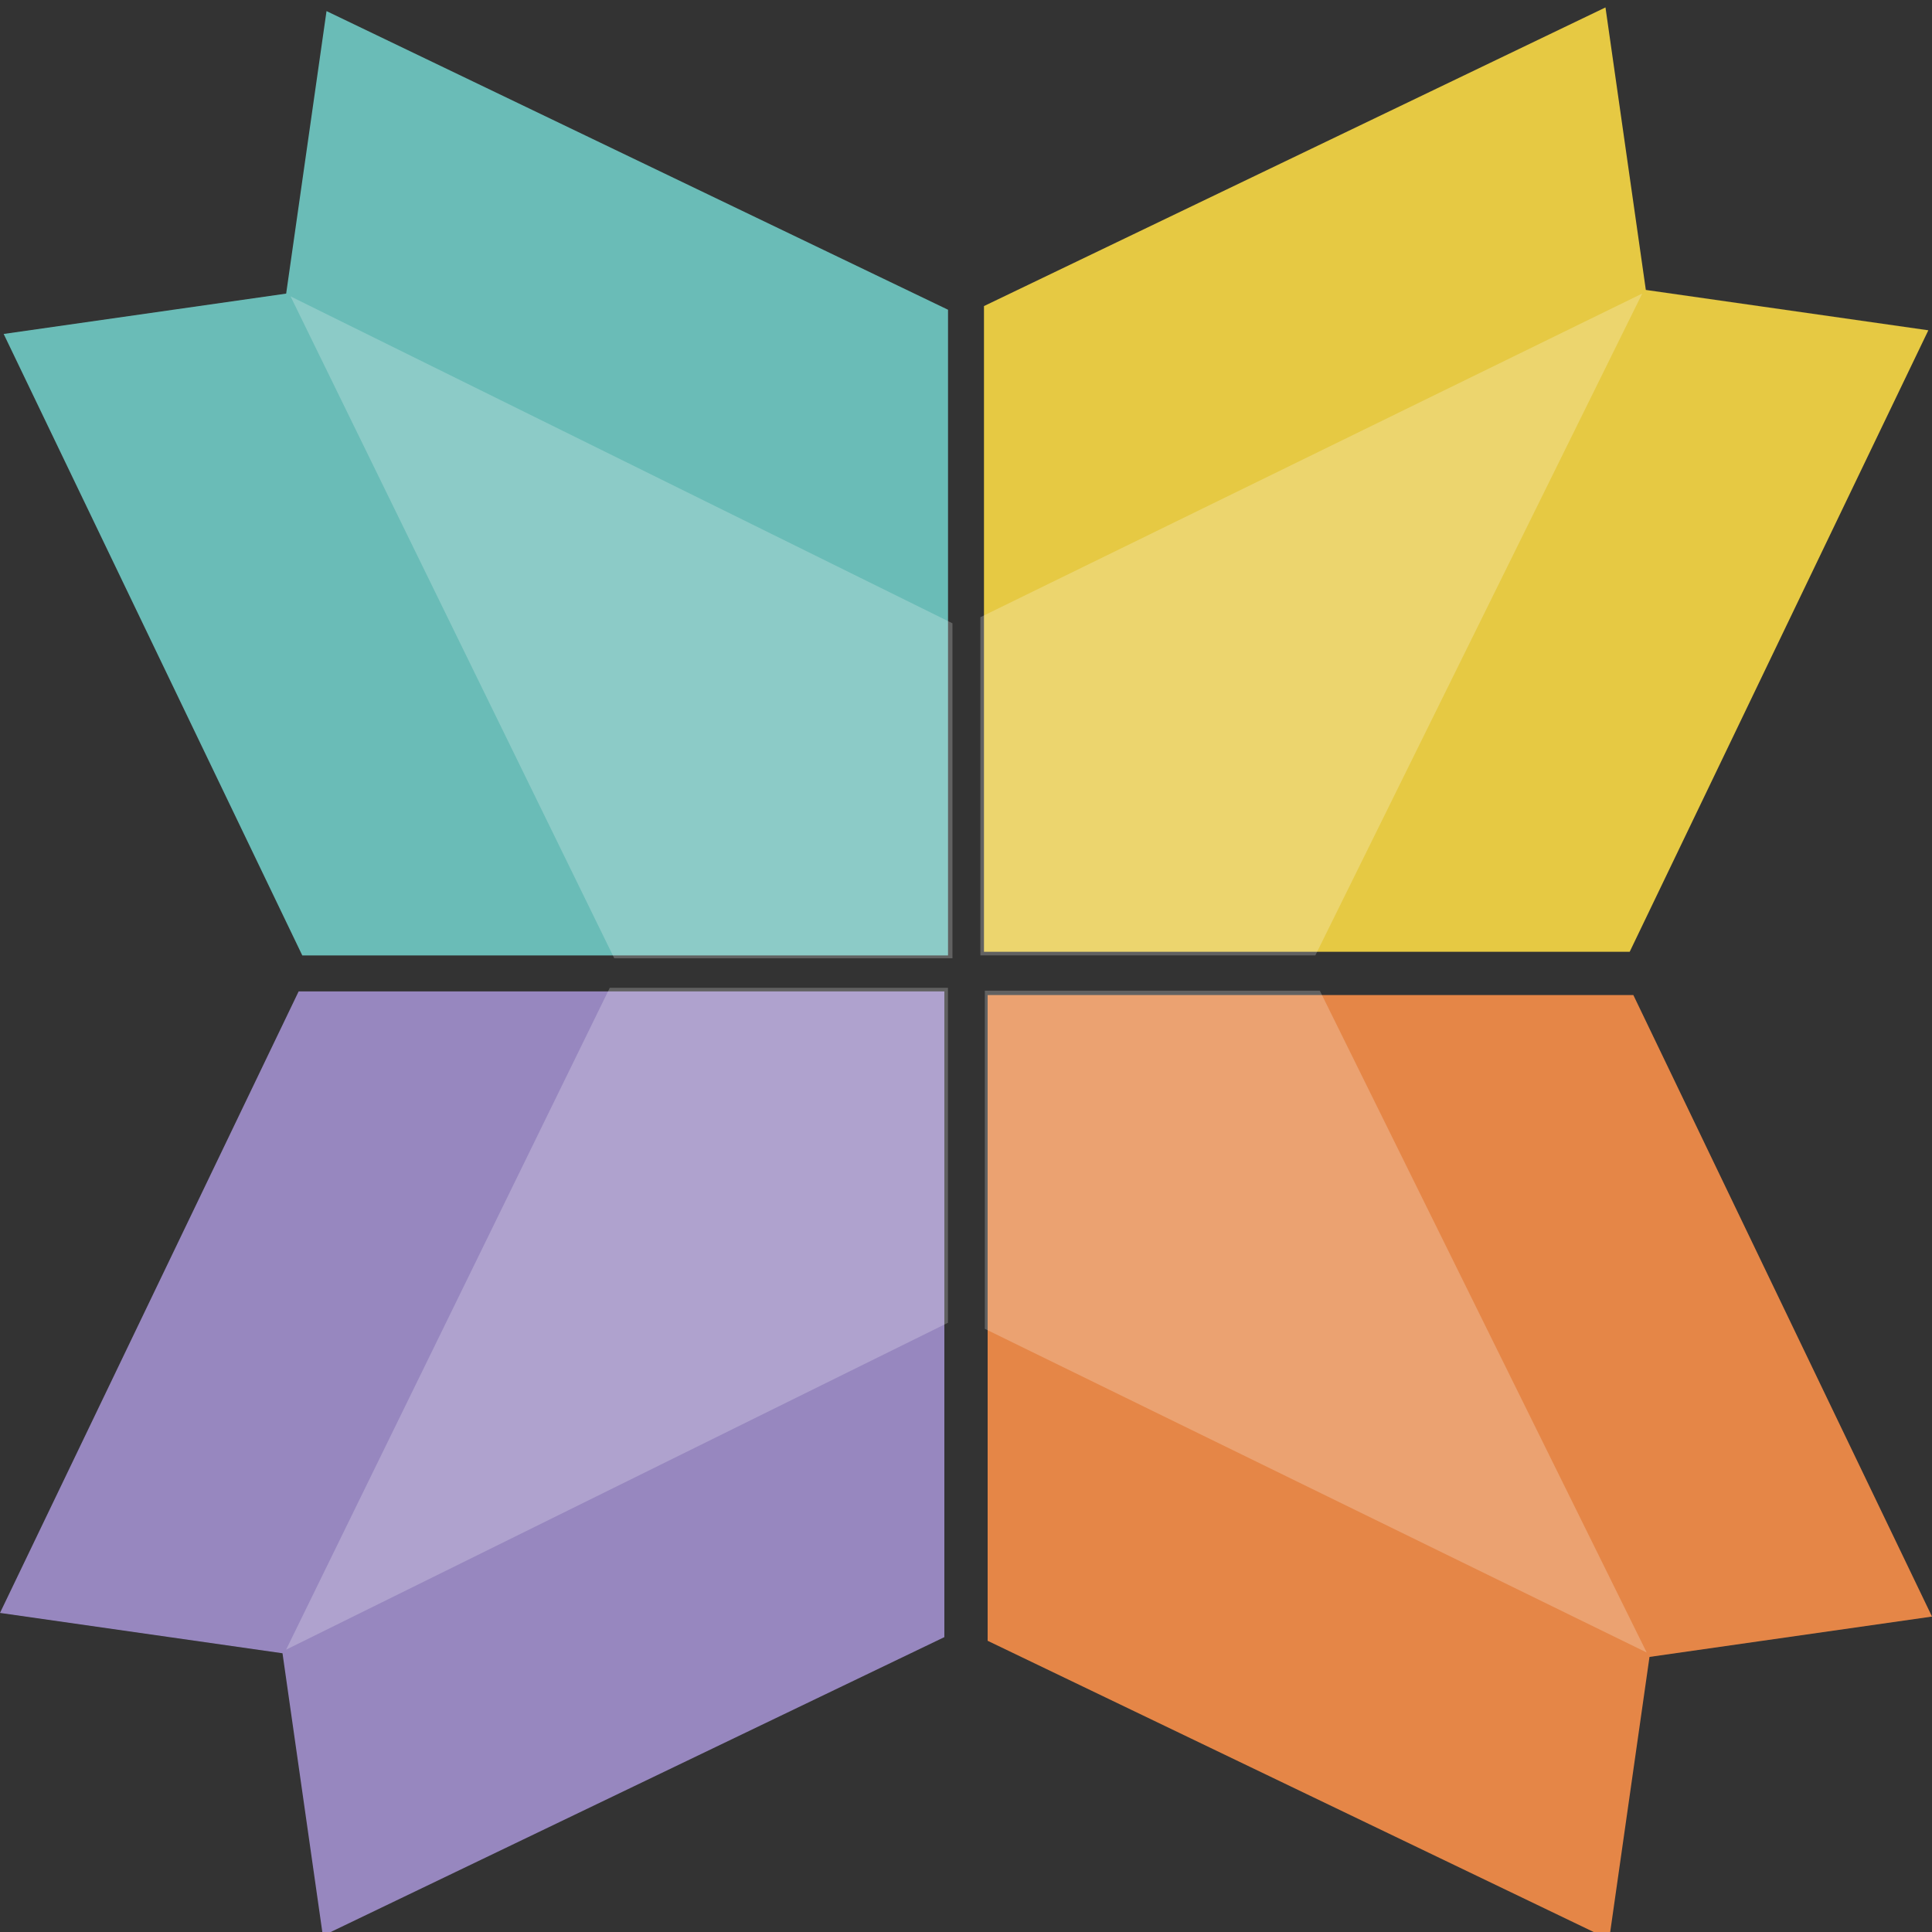
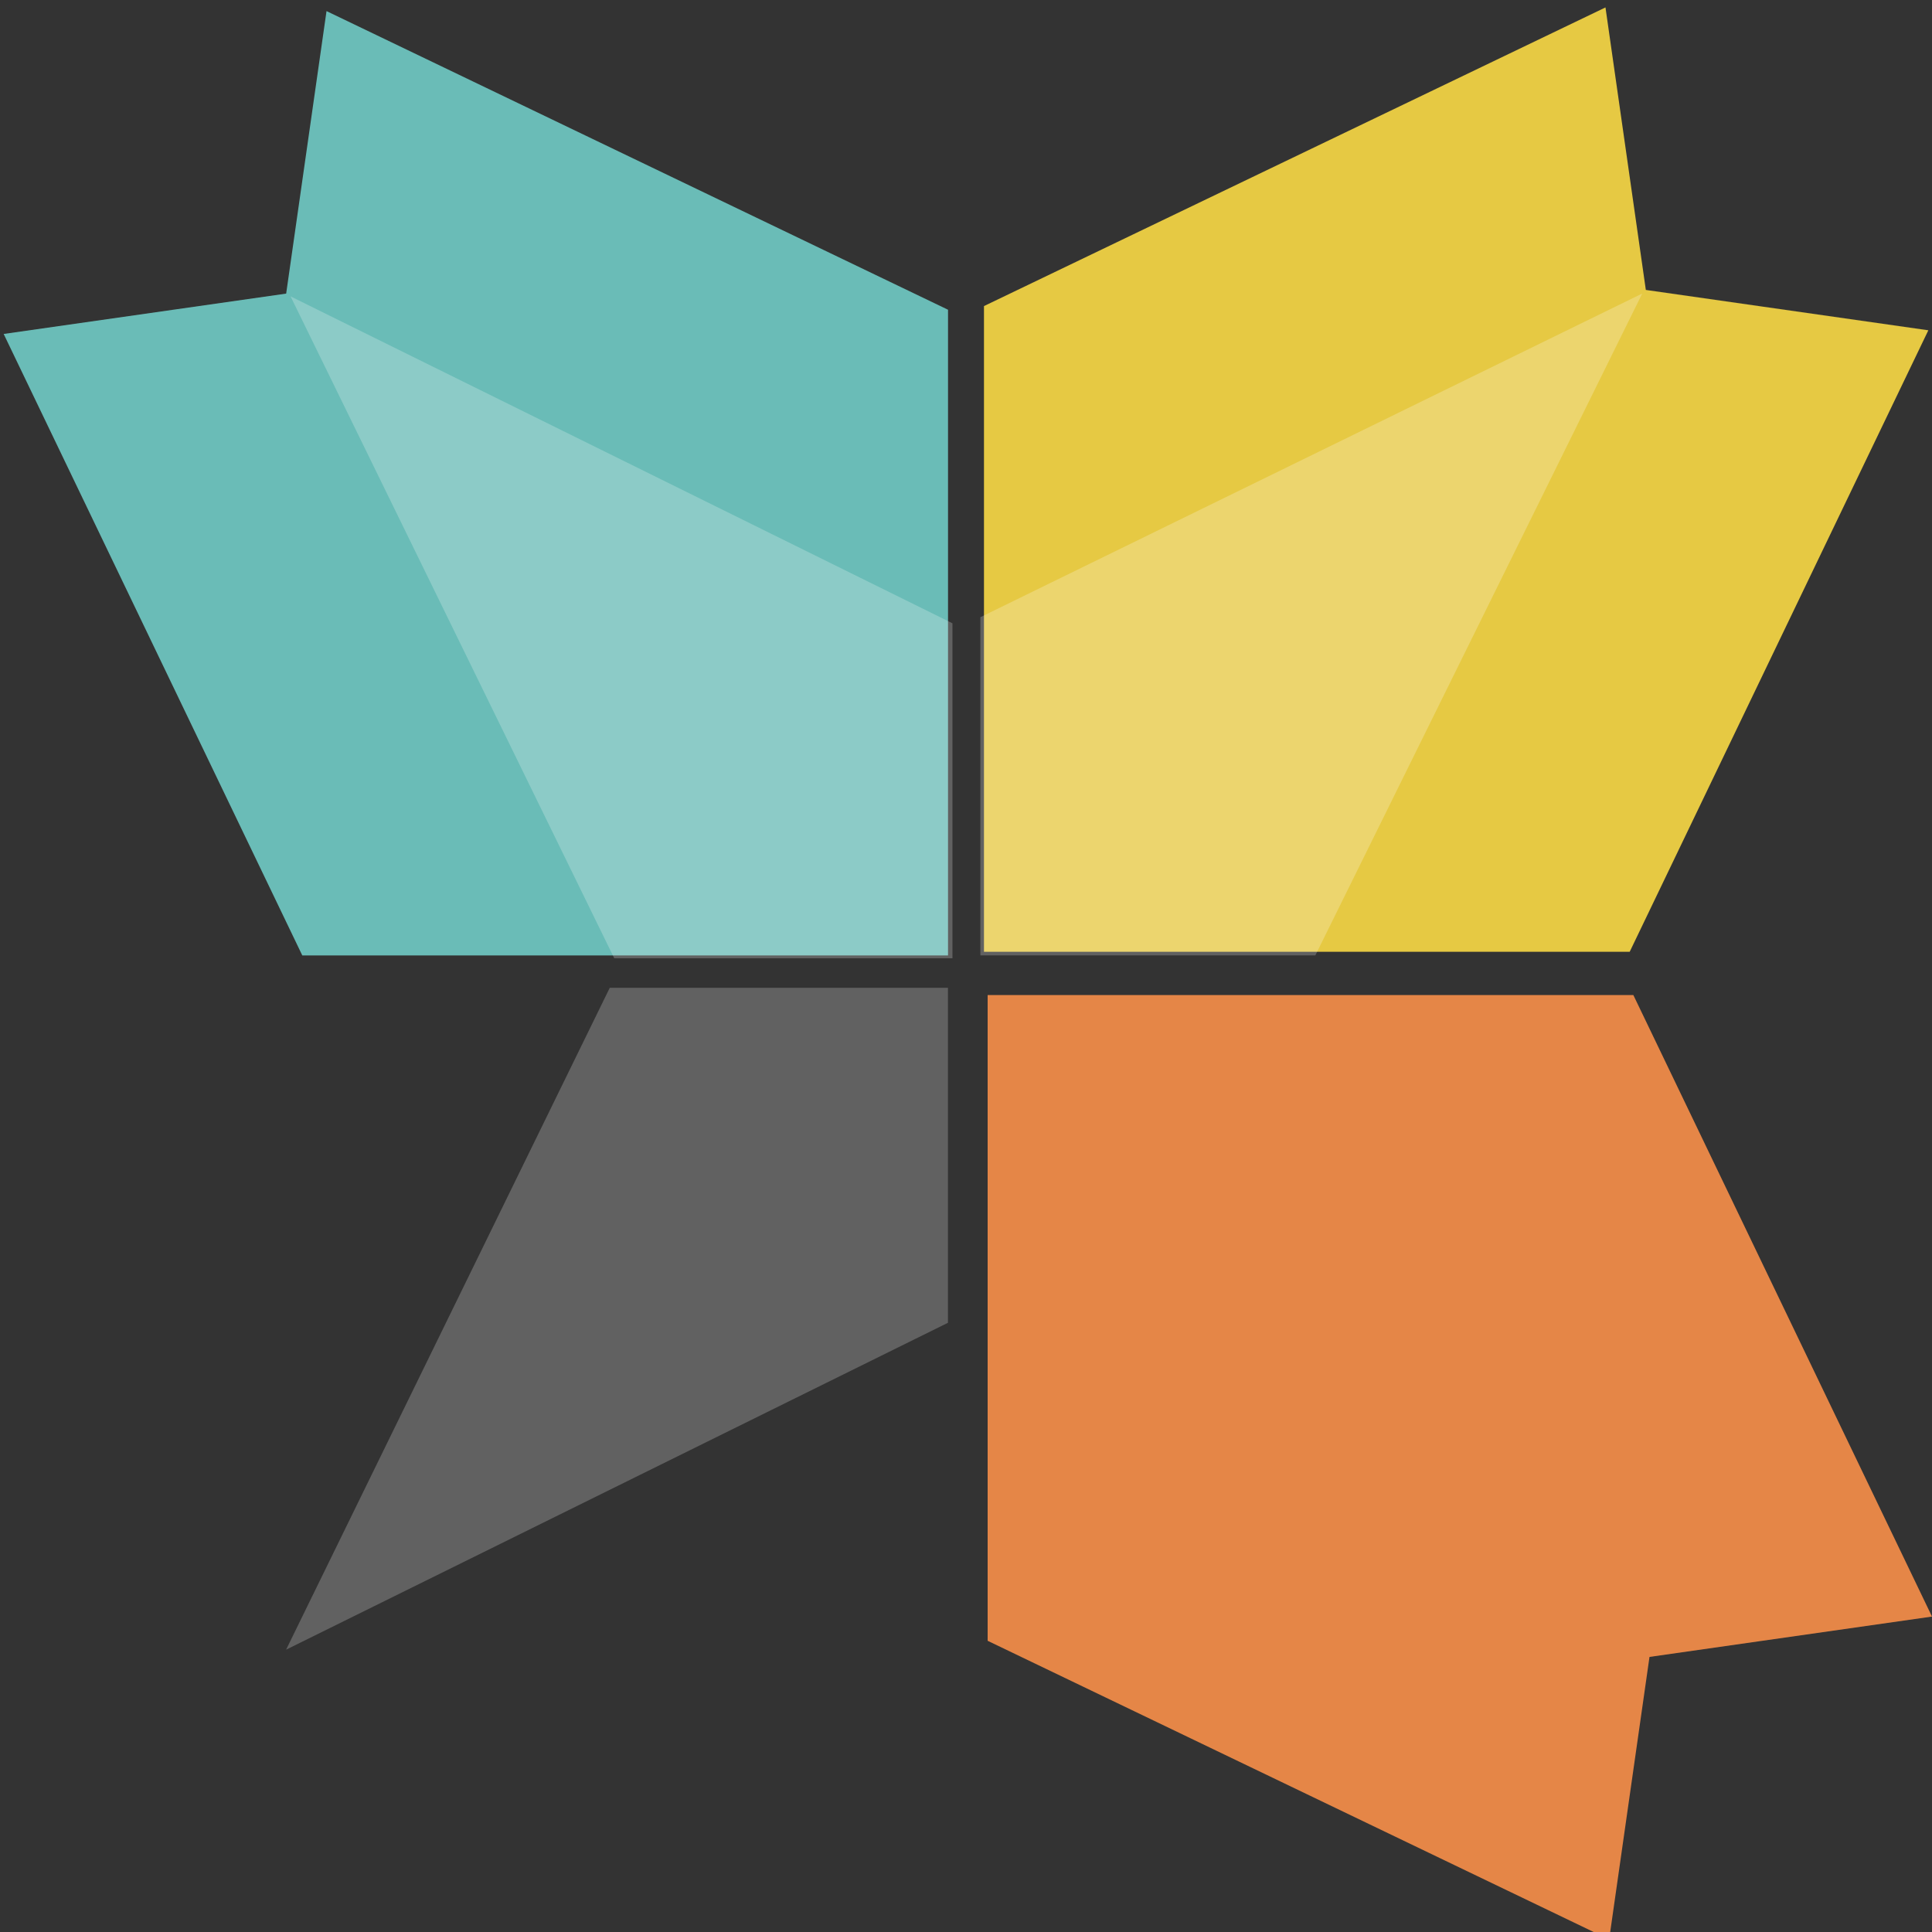
<svg xmlns="http://www.w3.org/2000/svg" version="1.0" id="Шар_1" x="0px" y="0px" viewBox="0 0 260 260" enable-background="new 0 0 260 260" xml:space="preserve">
  <rect x="0" y="0" width="260" height="260" fill="#333333" stroke="none" />
  <g>
    <path fill="#FFFFFF" d="M175.567,223.507" />
    <path fill="#FFFFFF" d="M209.719,191.224" />
    <path fill="none" d="M209.719,191.224" />
    <path fill="none" d="M175.567,223.507" />
    <path fill="none" d="M233.024,57.861" />
    <path fill="none" d="M176.643,25.858" />
    <polygon fill="#6ABCB7" points="127.581,128.581 40.683,128.581 0.493,44.942 38.511,39.511 43.942,1.493 127.581,41.683  " />
-     <path fill="#FFFFFF" stroke="#020203" stroke-width="7.143" stroke-miterlimit="10" d="M92.903,183.616" />
-     <path fill="#FFFFFF" d="M132.912,133.912" />
    <polygon fill="#E58647" points="132.912,133.912 132.912,220.81 216.551,261 221.982,222.982 260,217.551 219.81,133.912  " />
    <path fill="#FFFFFF" d="M127.581,128.581" />
-     <polygon fill="#9787BF" points="127.088,133.419 127.088,220.317 43.449,260.507 38.018,222.489 0,217.058 40.19,133.419  " />
    <path fill="#FFFFFF" d="M132.419,128.088" />
    <polygon fill="#E6C943" points="132.419,128.088 219.317,128.088 259.507,44.449 221.489,39.018 216.058,1 132.419,41.19  " />
    <path fill="#FFFFFF" d="M127.088,133.419" />
    <polygon opacity="0.23" fill="#FFFFFF" points="38.502,222.005 82.059,132.935 127.572,132.935 127.572,178.013  " />
    <polygon opacity="0.23" fill="#FFFFFF" points="221.005,39.502 131.935,83.059 131.935,128.572 177.013,128.572  " />
    <polygon opacity="0.23" fill="#FFFFFF" points="39.104,39.887 82.661,128.957 128.174,128.957 128.174,83.879  " />
-     <polygon opacity="0.23" fill="#FFFFFF" points="221.607,222.389 132.536,178.832 132.536,133.319 177.615,133.319  " />
  </g>
</svg>